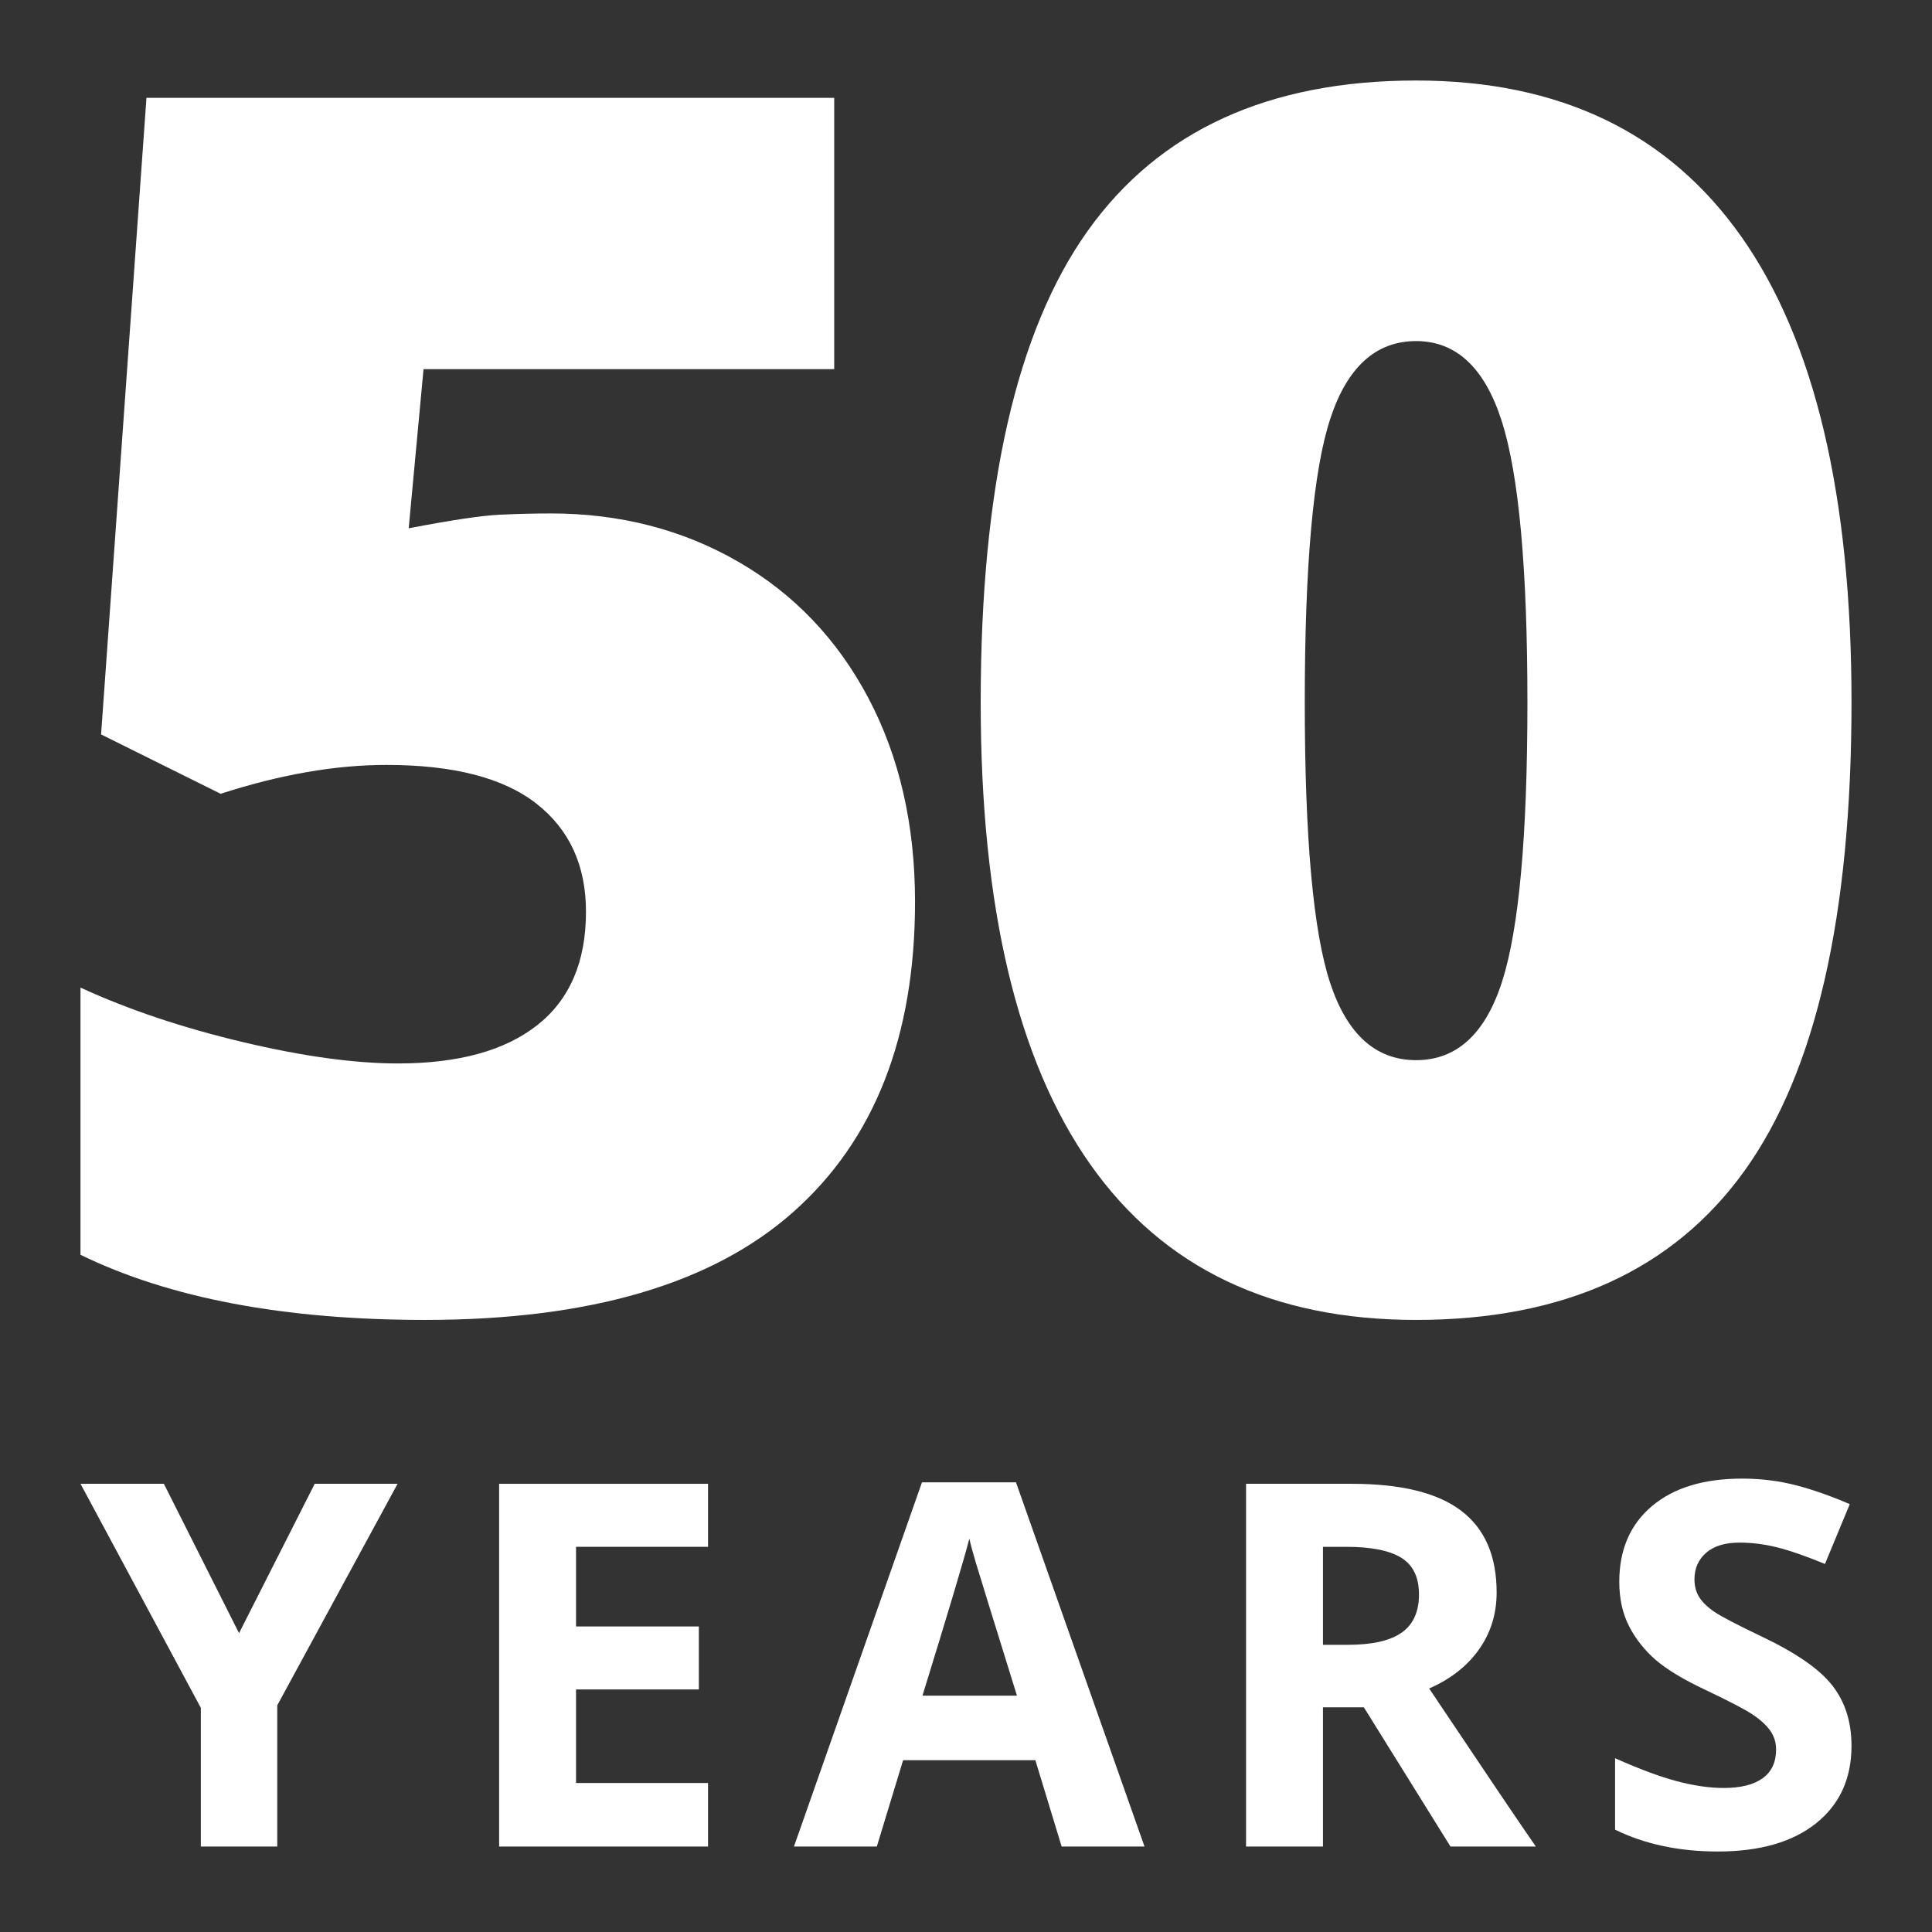
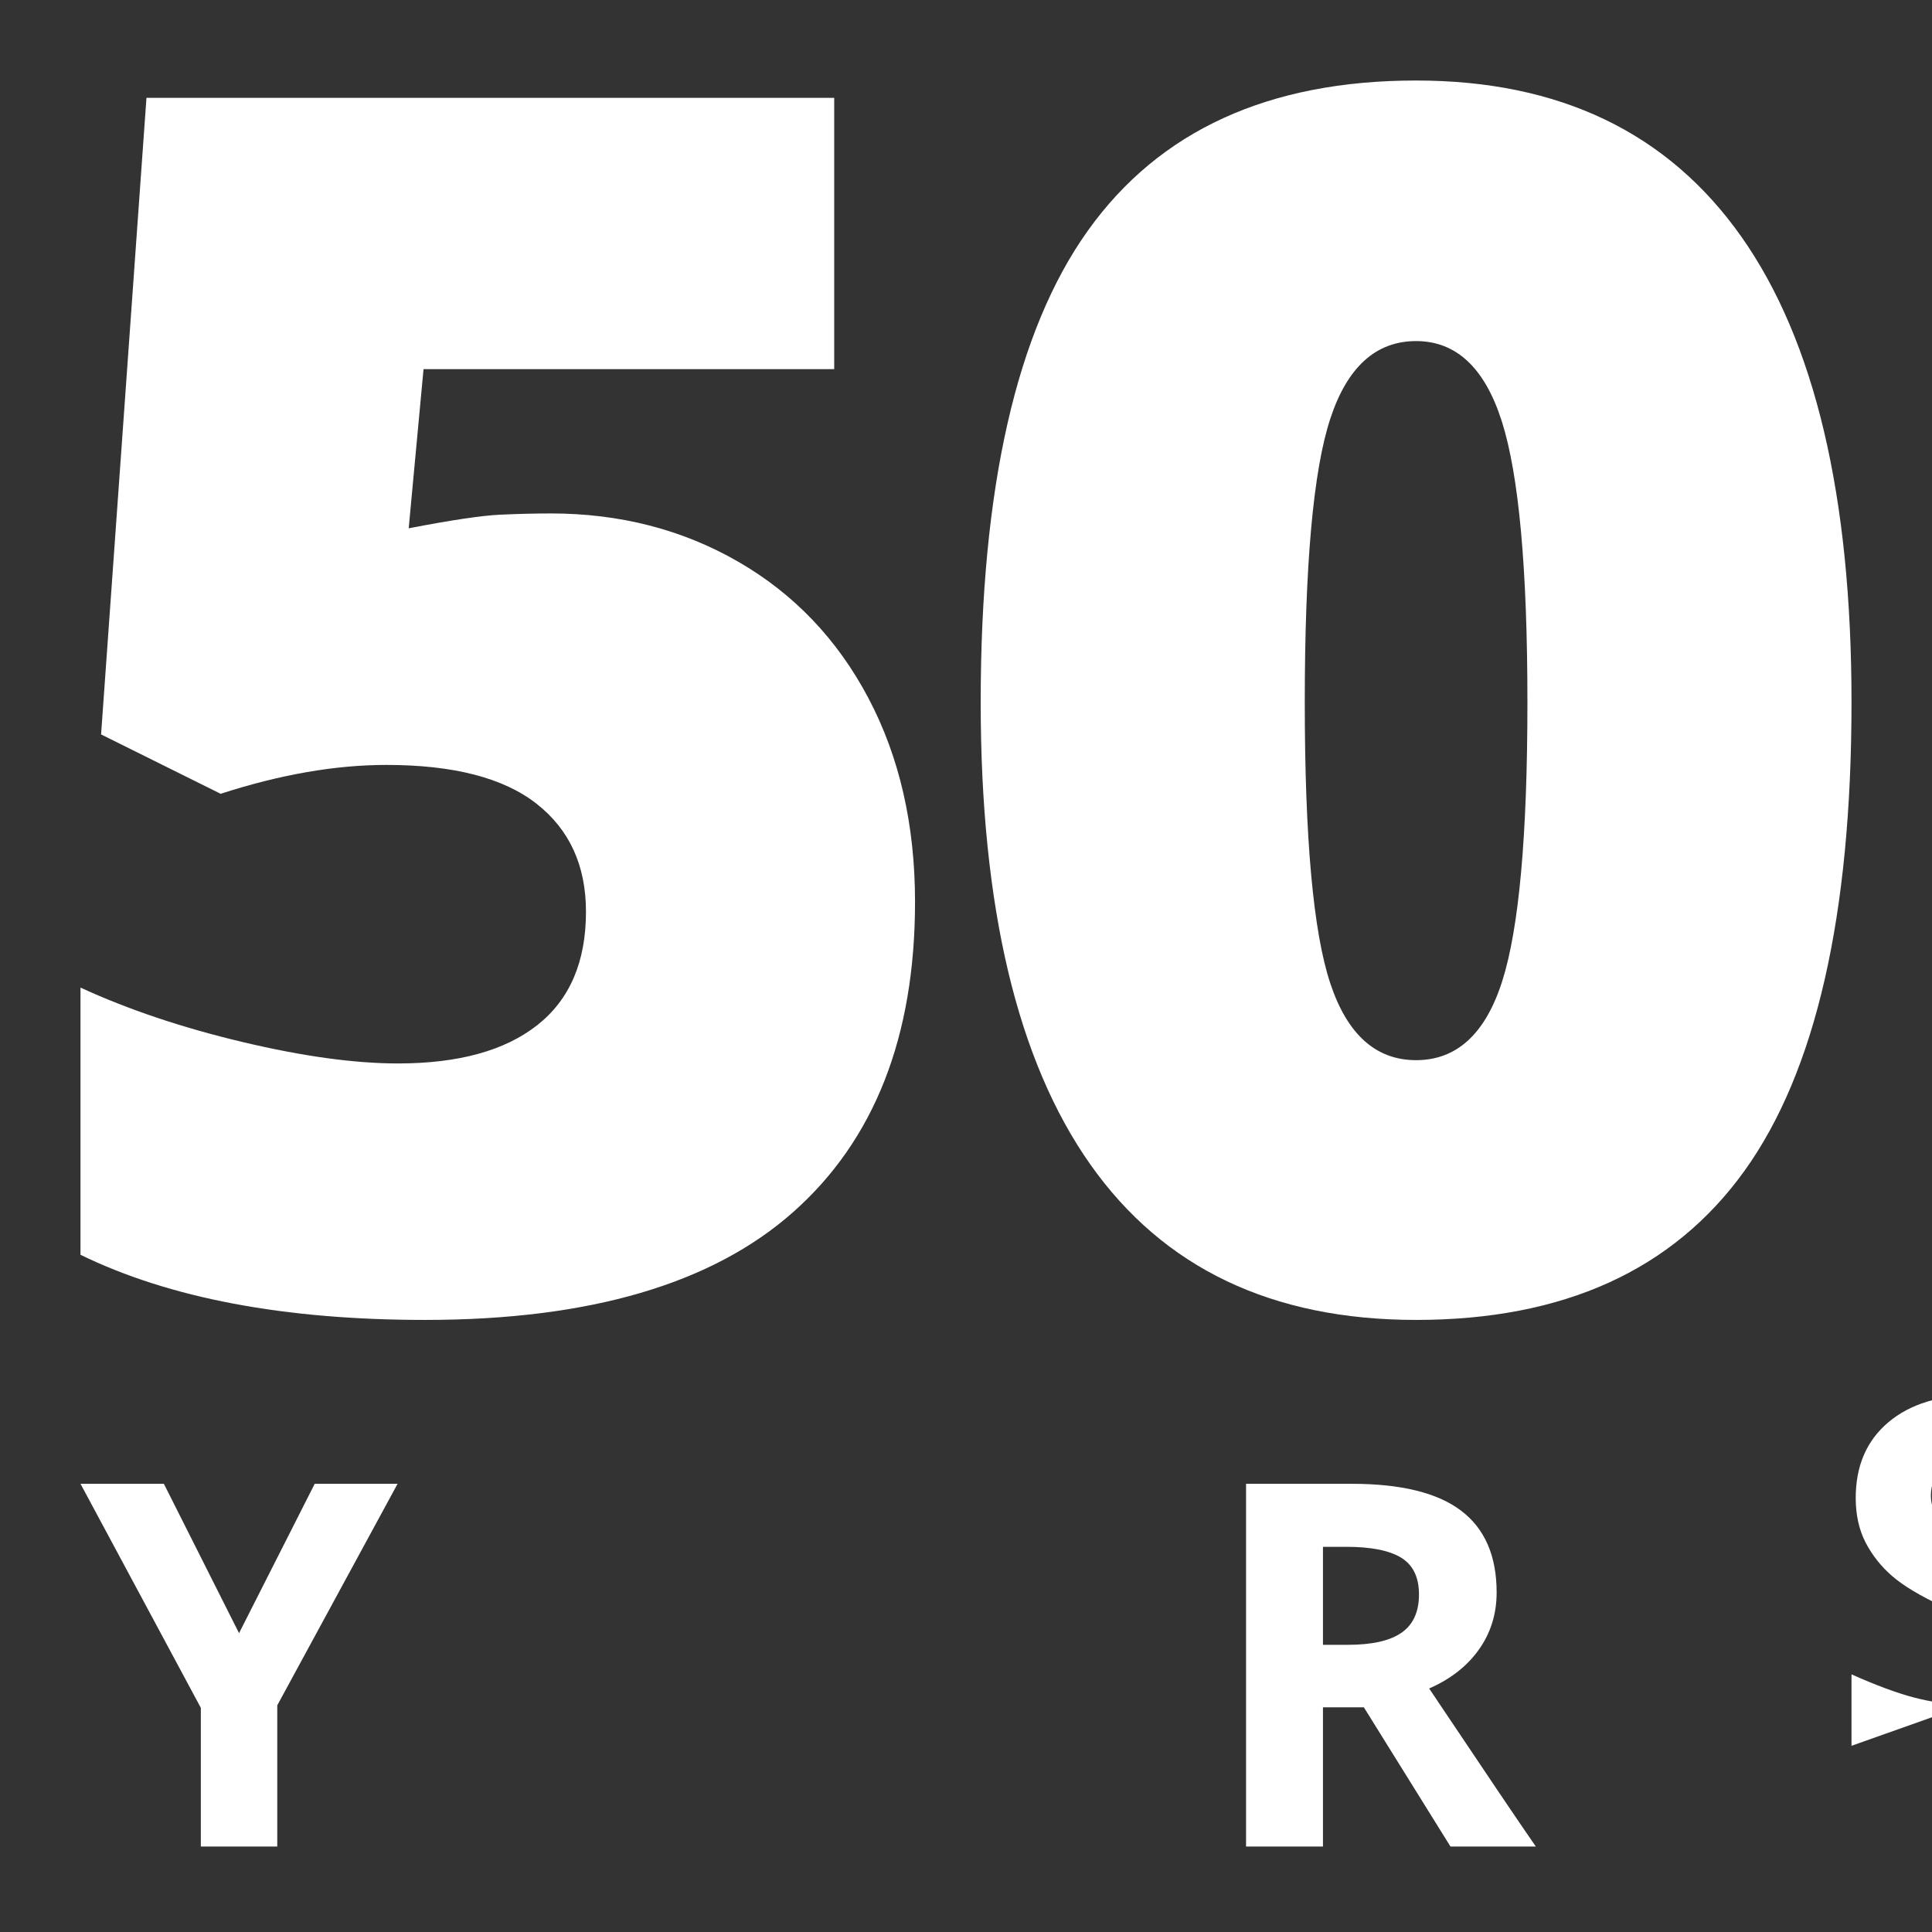
<svg xmlns="http://www.w3.org/2000/svg" version="1.1" viewBox="0 0 136.063 136.063">
  <rect x="0" y="0" width="136.063" height="136.063" fill="#333333" stroke="none" />
  <defs>
    <style>
      .cls-1 {
        fill: #fff;
      }

      .cls-2 {
        display: none;
      }
    </style>
  </defs>
  <g>
    <g id="Ebene_1">
      <g>
        <g id="BG" class="cls-2">
-           <rect class="cls-1" y="0" width="136.063" height="136.063" />
          <rect class="cls-1" x="5.669" y="5.669" width="124.724" height="124.724" />
        </g>
        <g id="Zeichenfläche">
          <g>
            <path class="cls-1" d="M38.772,36.159c4.878,0,9.282,1.132,13.212,3.397,3.929,2.265,6.988,5.469,9.176,9.612,2.187,4.143,3.282,8.925,3.282,14.345,0,9.487-2.856,16.765-8.567,21.836-5.711,5.073-14.355,7.608-25.931,7.608-9.912,0-18.003-1.529-24.276-4.588v-18.817c3.368,1.549,7.172,2.826,11.412,3.833,4.24,1.008,7.888,1.51,10.947,1.51,4.258,0,7.53-.9,9.815-2.701,2.284-1.8,3.426-4.462,3.426-7.985,0-3.252-1.162-5.788-3.485-7.608-2.323-1.819-5.847-2.73-10.57-2.73-3.601,0-7.492.678-11.673,2.033l-8.421-4.181L10.315,6.889h48.435v19.107h-28.922l-1.045,11.209c3.02-.581,5.169-.9,6.446-.958s2.458-.087,3.543-.087Z" />
            <path class="cls-1" d="M130.394,49.458c0,15.022-2.518,26.028-7.55,33.016-5.033,6.989-12.739,10.483-23.114,10.483-10.144,0-17.791-3.649-22.94-10.947-5.149-7.297-7.724-18.149-7.724-32.551,0-15.1,2.517-26.172,7.55-33.219,5.032-7.046,12.738-10.57,23.114-10.57,10.105,0,17.742,3.669,22.911,11.005,5.169,7.337,7.753,18.265,7.753,32.784ZM91.89,49.458c0,9.602.6,16.203,1.8,19.804,1.199,3.601,3.214,5.401,6.04,5.401,2.865,0,4.887-1.858,6.069-5.575,1.181-3.717,1.771-10.26,1.771-19.63,0-9.408-.601-16-1.8-19.775-1.2-3.775-3.214-5.662-6.04-5.662-2.826,0-4.841,1.82-6.04,5.459-1.2,3.64-1.8,10.299-1.8,19.978Z" />
          </g>
          <g>
            <path class="cls-1" d="M16.835,115.017l5.329-10.519h5.836l-8.474,15.603v9.943h-5.382v-9.767l-8.474-15.779h5.871l5.294,10.519Z" />
-             <path class="cls-1" d="M49.864,130.044h-14.712v-25.546h14.712v4.438h-9.296v5.609h8.649v4.437h-8.649v6.588h9.296v4.473Z" />
-             <path class="cls-1" d="M74.767,130.044l-1.851-6.081h-9.313l-1.852,6.081h-5.836l9.016-25.65h6.621l9.052,25.65h-5.837ZM71.621,119.421c-1.711-5.509-2.675-8.626-2.891-9.348-.216-.723-.37-1.294-.463-1.713-.384,1.492-1.485,5.179-3.302,11.061h6.656Z" />
            <path class="cls-1" d="M93.171,120.241v9.803h-5.417v-25.546h7.444c3.471,0,6.04.632,7.705,1.896,1.666,1.264,2.499,3.183,2.499,5.757,0,1.503-.413,2.84-1.241,4.01-.827,1.171-1.998,2.089-3.512,2.752,3.844,5.743,6.348,9.453,7.513,11.131h-6.011l-6.099-9.803s-2.883,0-2.883 0ZM93.171,115.838h1.747c1.712,0,2.976-.285,3.791-.856.816-.57,1.224-1.468,1.224-2.691,0-1.211-.417-2.073-1.25-2.586-.833-.512-2.123-.769-3.87-.769h-1.642v6.901Z" />
-             <path class="cls-1" d="M130.394,122.95c0,2.306-.83,4.124-2.489,5.452-1.66,1.328-3.97,1.992-6.928,1.992-2.726,0-5.137-.512-7.234-1.538v-5.032c1.723.769,3.183,1.31,4.377,1.625,1.193.314,2.285.471,3.276.471,1.188,0,2.1-.228,2.735-.681.634-.455.952-1.13.952-2.027,0-.501-.14-.947-.419-1.337s-.69-.766-1.231-1.127c-.542-.36-1.645-.938-3.312-1.729-1.561-.735-2.732-1.439-3.512-2.115-.781-.675-1.404-1.462-1.87-2.358-.465-.898-.699-1.946-.699-3.145,0-2.261.766-4.037,2.298-5.33,1.532-1.293,3.648-1.939,6.351-1.939,1.328,0,2.595.157,3.8.471,1.206.315,2.466.758,3.783,1.328l-1.747,4.211c-1.363-.559-2.49-.95-3.381-1.171-.892-.221-1.768-.332-2.63-.332-1.025,0-1.811.24-2.358.717-.548.478-.822,1.1-.822,1.869,0,.478.111.895.332,1.25.221.355.573.699,1.056,1.03.483.332,1.627.93,3.434,1.791,2.387,1.142,4.025,2.286,4.909,3.434.886,1.147,1.328,2.554,1.328,4.219v-0Z" />
+             <path class="cls-1" d="M130.394,122.95v-5.032c1.723.769,3.183,1.31,4.377,1.625,1.193.314,2.285.471,3.276.471,1.188,0,2.1-.228,2.735-.681.634-.455.952-1.13.952-2.027,0-.501-.14-.947-.419-1.337s-.69-.766-1.231-1.127c-.542-.36-1.645-.938-3.312-1.729-1.561-.735-2.732-1.439-3.512-2.115-.781-.675-1.404-1.462-1.87-2.358-.465-.898-.699-1.946-.699-3.145,0-2.261.766-4.037,2.298-5.33,1.532-1.293,3.648-1.939,6.351-1.939,1.328,0,2.595.157,3.8.471,1.206.315,2.466.758,3.783,1.328l-1.747,4.211c-1.363-.559-2.49-.95-3.381-1.171-.892-.221-1.768-.332-2.63-.332-1.025,0-1.811.24-2.358.717-.548.478-.822,1.1-.822,1.869,0,.478.111.895.332,1.25.221.355.573.699,1.056,1.03.483.332,1.627.93,3.434,1.791,2.387,1.142,4.025,2.286,4.909,3.434.886,1.147,1.328,2.554,1.328,4.219v-0Z" />
          </g>
        </g>
      </g>
    </g>
  </g>
</svg>